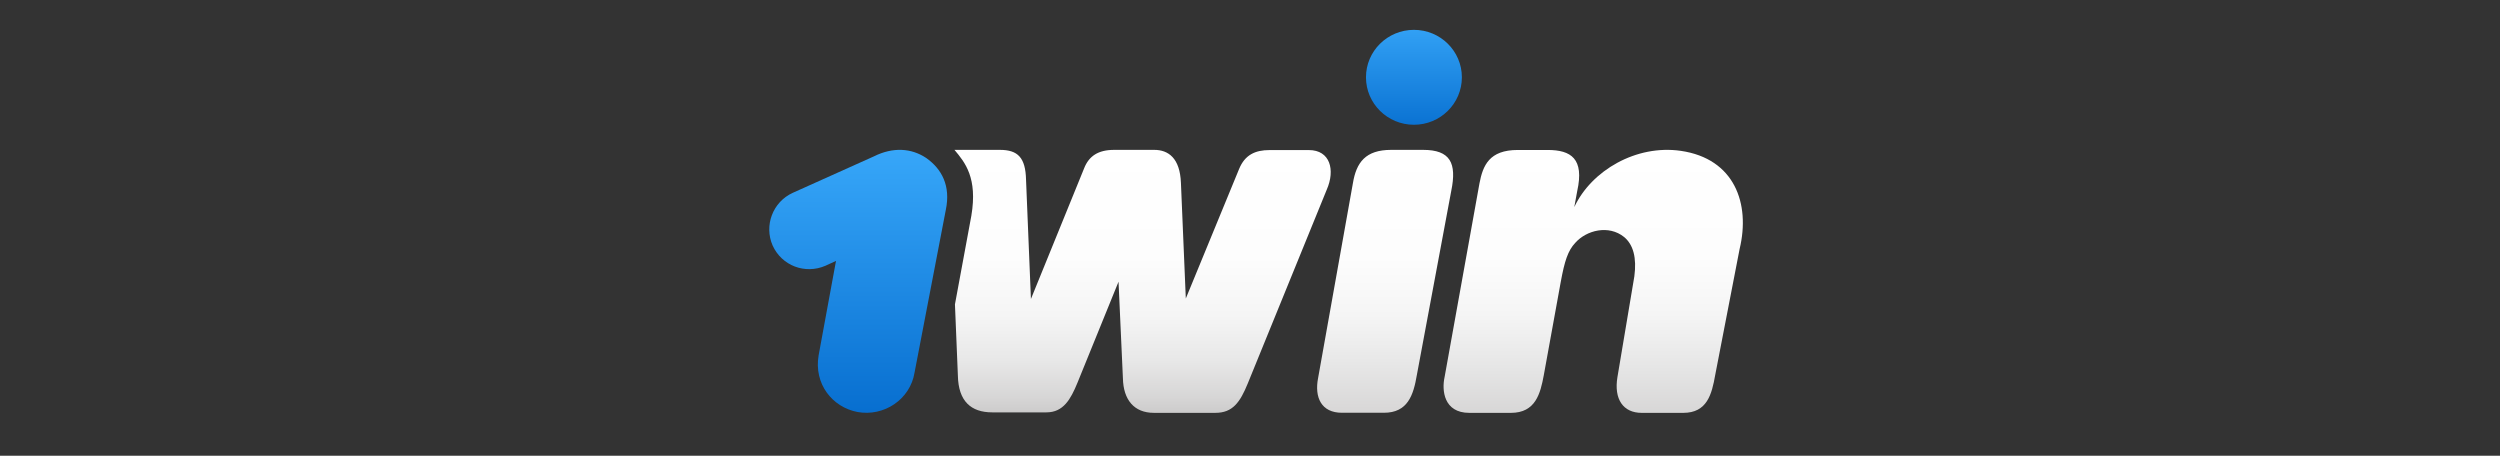
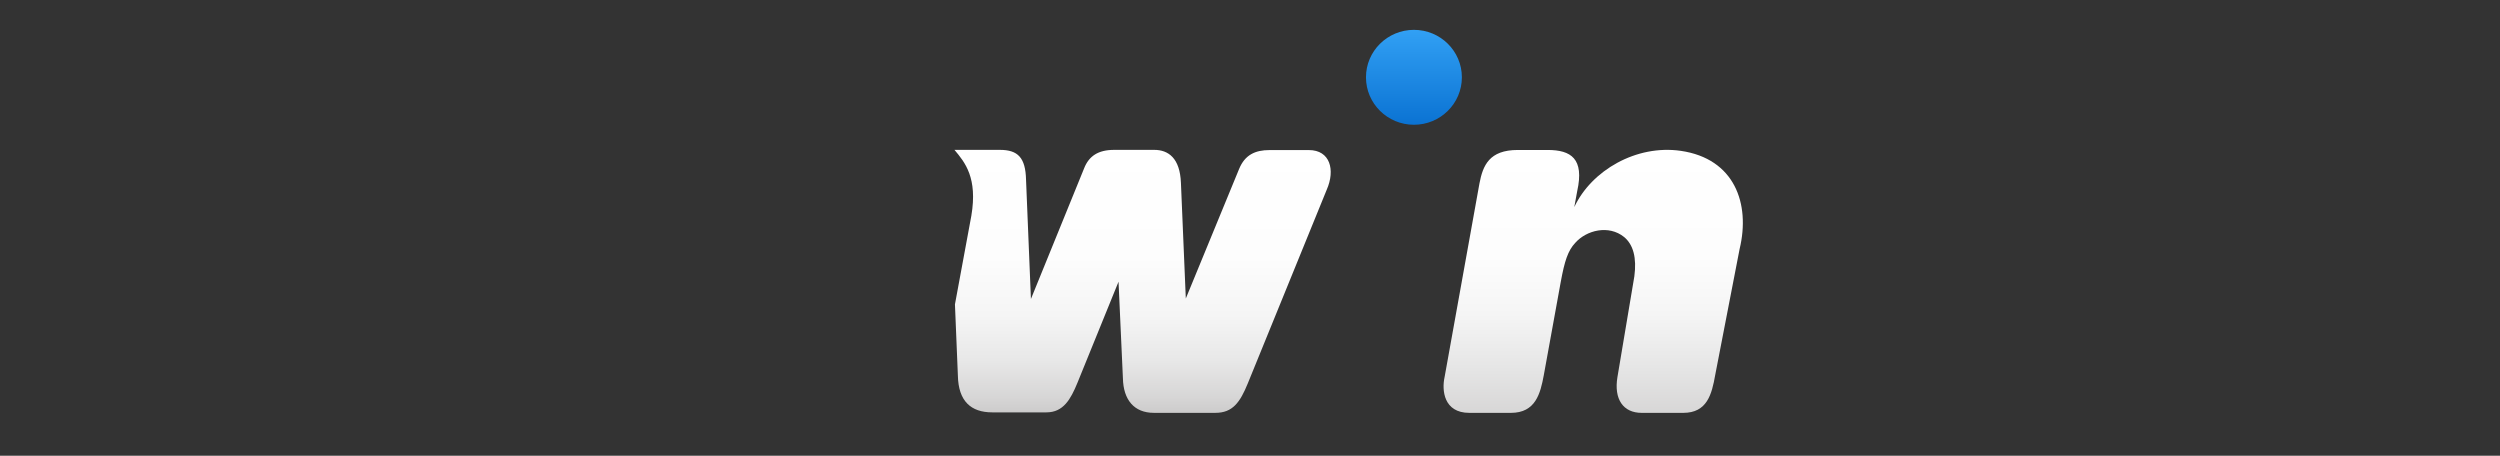
<svg xmlns="http://www.w3.org/2000/svg" width="192" height="35" viewBox="0 0 192 35" fill="none">
  <rect x="0" y="0" width="192" height="35" fill="#333333" stroke="none" />
-   <path d="M72.642 16.1C73.017 14.278 72.343 12.98 71.12 12.125C70.002 11.383 68.593 11.27 67.108 12.013L60.898 14.803C59.337 15.508 58.67 17.33 59.337 18.853C60.042 20.413 61.828 21.08 63.388 20.413L64.205 20.038L62.87 27.29C62.495 29.48 63.913 31.265 65.847 31.64C67.895 32.015 69.897 30.673 70.235 28.625L72.642 16.1Z" fill="url(#paint0_linear)" />
  <path d="M129.087 11.585C125.675 11.09 122.225 13.085 120.905 15.905L121.13 14.675C121.685 12.185 120.65 11.518 118.865 11.518H116.563C114.373 11.518 113.885 12.71 113.623 14.083L110.945 28.955C110.72 29.96 110.87 31.708 112.843 31.708H116.038C117.935 31.708 118.303 30.223 118.565 28.805L119.863 21.665C120.163 20.03 120.418 19.25 120.98 18.65C121.835 17.683 123.545 17.24 124.738 18.208C125.443 18.8 125.705 19.805 125.518 21.223L124.22 28.955C123.935 30.665 124.663 31.708 126.08 31.708H129.275C131.097 31.708 131.465 30.298 131.727 28.805L133.602 19.123C134.442 15.635 133.212 12.185 129.087 11.585Z" fill="url(#paint1_linear)" />
  <path d="M108.59 9.582C110.624 9.582 112.272 7.95 112.272 5.937C112.272 3.924 110.624 2.292 108.59 2.292C106.556 2.292 104.907 3.924 104.907 5.937C104.907 7.95 106.556 9.582 108.59 9.582Z" fill="url(#paint2_linear)" />
-   <path d="M108.815 28.797C108.552 30.357 108.11 31.7 106.287 31.7H103.055C101.495 31.7 100.932 30.545 101.232 29.022L103.902 14.075C104.165 12.477 104.87 11.51 106.842 11.51H109.295C111.38 11.51 111.897 12.515 111.455 14.667L108.815 28.797Z" fill="url(#paint3_linear)" />
  <path d="M73.302 11.51C74.12 12.477 75.088 13.67 74.6 16.565L73.34 23.375L73.565 28.842C73.603 30.815 74.57 31.67 76.205 31.67H80.368C81.665 31.67 82.228 30.665 82.745 29.405L85.903 21.635L86.24 29.067C86.278 30.702 87.095 31.707 88.618 31.707H93.343C94.677 31.707 95.24 30.89 95.832 29.442L101.893 14.57C102.56 13.047 102.155 11.525 100.52 11.525H97.505C96.388 11.525 95.608 11.9 95.165 12.972L91.07 22.925L90.695 14.037C90.62 12.14 89.728 11.51 88.647 11.51H85.565C84.335 11.51 83.63 11.99 83.263 12.92L79.175 22.962L78.8 13.812C78.763 12.102 78.17 11.51 76.79 11.51H74.112H73.302Z" fill="url(#paint4_linear)" />
  <defs>
    <linearGradient id="paint0_linear" x1="65.91" y1="34.489" x2="65.91" y2="11.036" gradientUnits="userSpaceOnUse">
      <stop stop-color="#0167CA" />
      <stop offset="1" stop-color="#38A8FA" />
    </linearGradient>
    <linearGradient id="paint1_linear" x1="122.358" y1="32.232" x2="122.358" y2="11.005" gradientUnits="userSpaceOnUse">
      <stop stop-color="#C8C7C7" />
      <stop offset="0.008" stop-color="#D6D5D5" />
      <stop offset="0.216" stop-color="#E8E8E8" />
      <stop offset="0.38" stop-color="#F5F5F5" />
      <stop offset="0.59" stop-color="#FDFDFD" />
      <stop offset="1" stop-color="white" />
    </linearGradient>
    <linearGradient id="paint2_linear" x1="108.588" y1="11.449" x2="108.588" y2="1.026" gradientUnits="userSpaceOnUse">
      <stop stop-color="#0167CA" />
      <stop offset="1" stop-color="#38A8FA" />
    </linearGradient>
    <linearGradient id="paint3_linear" x1="106.374" y1="32.269" x2="106.374" y2="11.05" gradientUnits="userSpaceOnUse">
      <stop stop-color="#C8C7C7" />
      <stop offset="0.008" stop-color="#D6D5D5" />
      <stop offset="0.216" stop-color="#E8E8E8" />
      <stop offset="0.38" stop-color="#F5F5F5" />
      <stop offset="0.59" stop-color="#FDFDFD" />
      <stop offset="1" stop-color="white" />
    </linearGradient>
    <linearGradient id="paint4_linear" x1="87.751" y1="32.23" x2="87.751" y2="11.05" gradientUnits="userSpaceOnUse">
      <stop stop-color="#C8C7C7" />
      <stop offset="0.076" stop-color="#D6D5D5" />
      <stop offset="0.216" stop-color="#E8E8E8" />
      <stop offset="0.38" stop-color="#F5F5F5" />
      <stop offset="0.59" stop-color="#FDFDFD" />
      <stop offset="1" stop-color="white" />
    </linearGradient>
  </defs>
</svg>